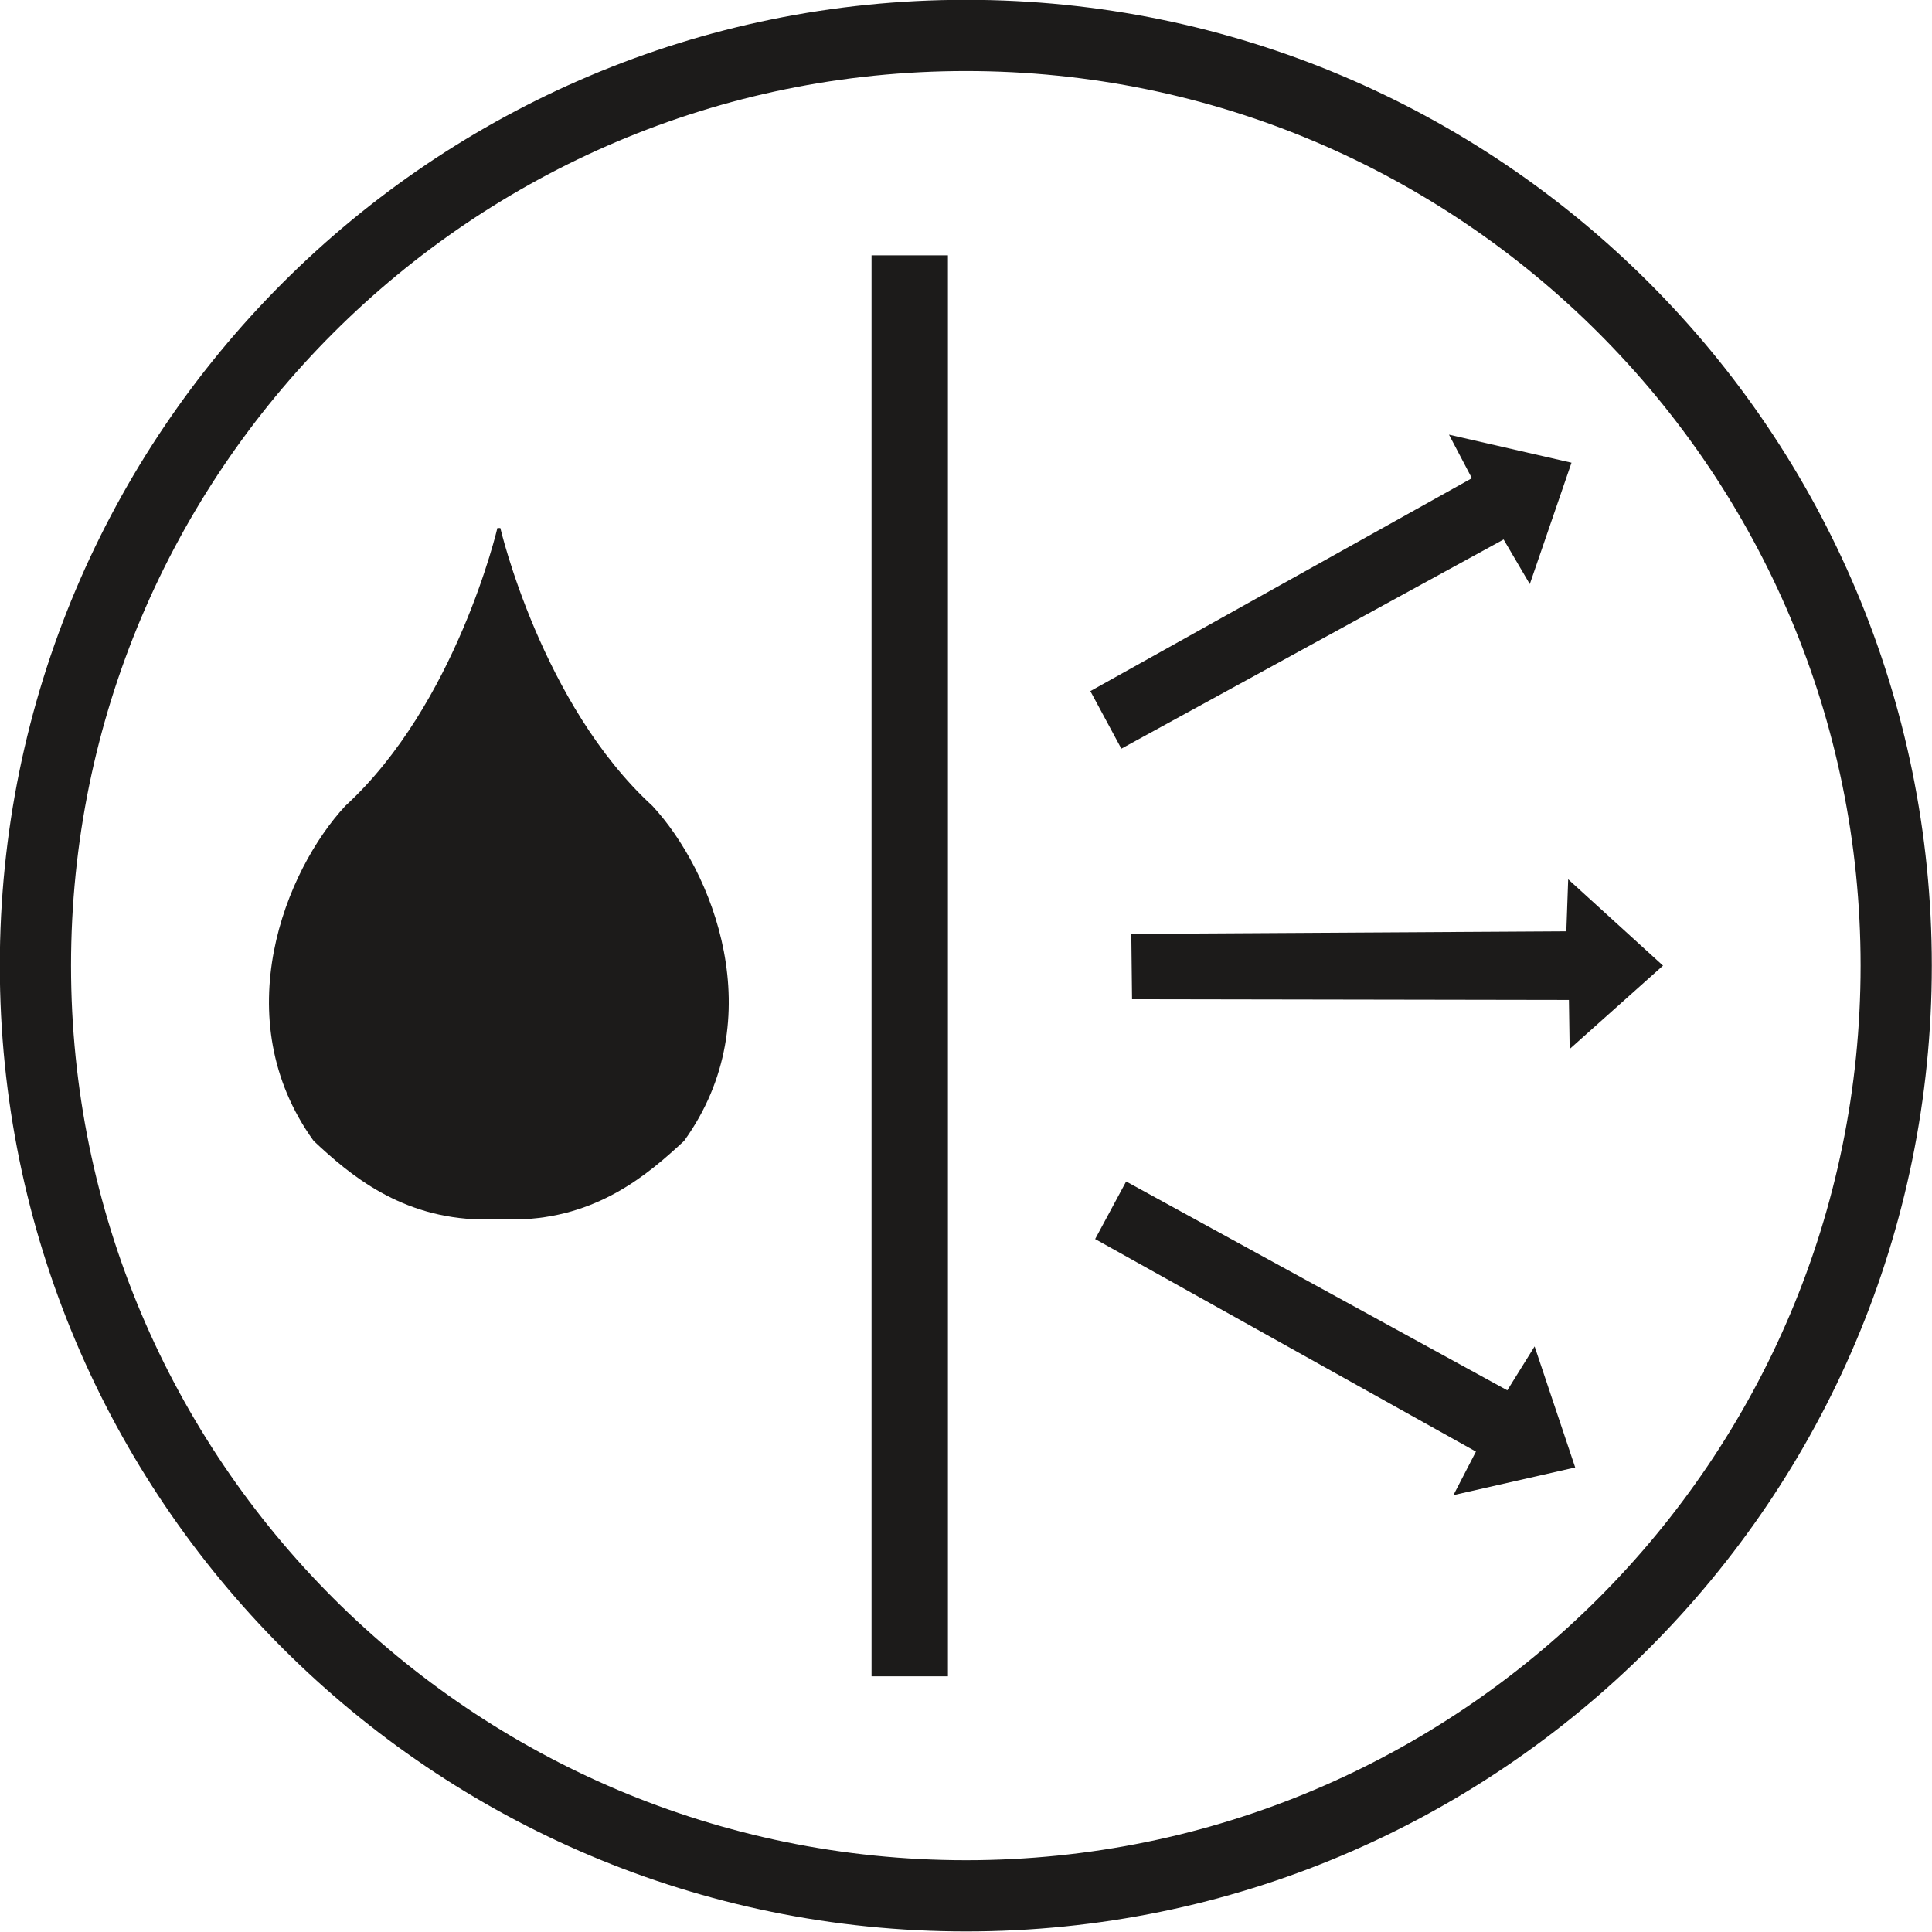
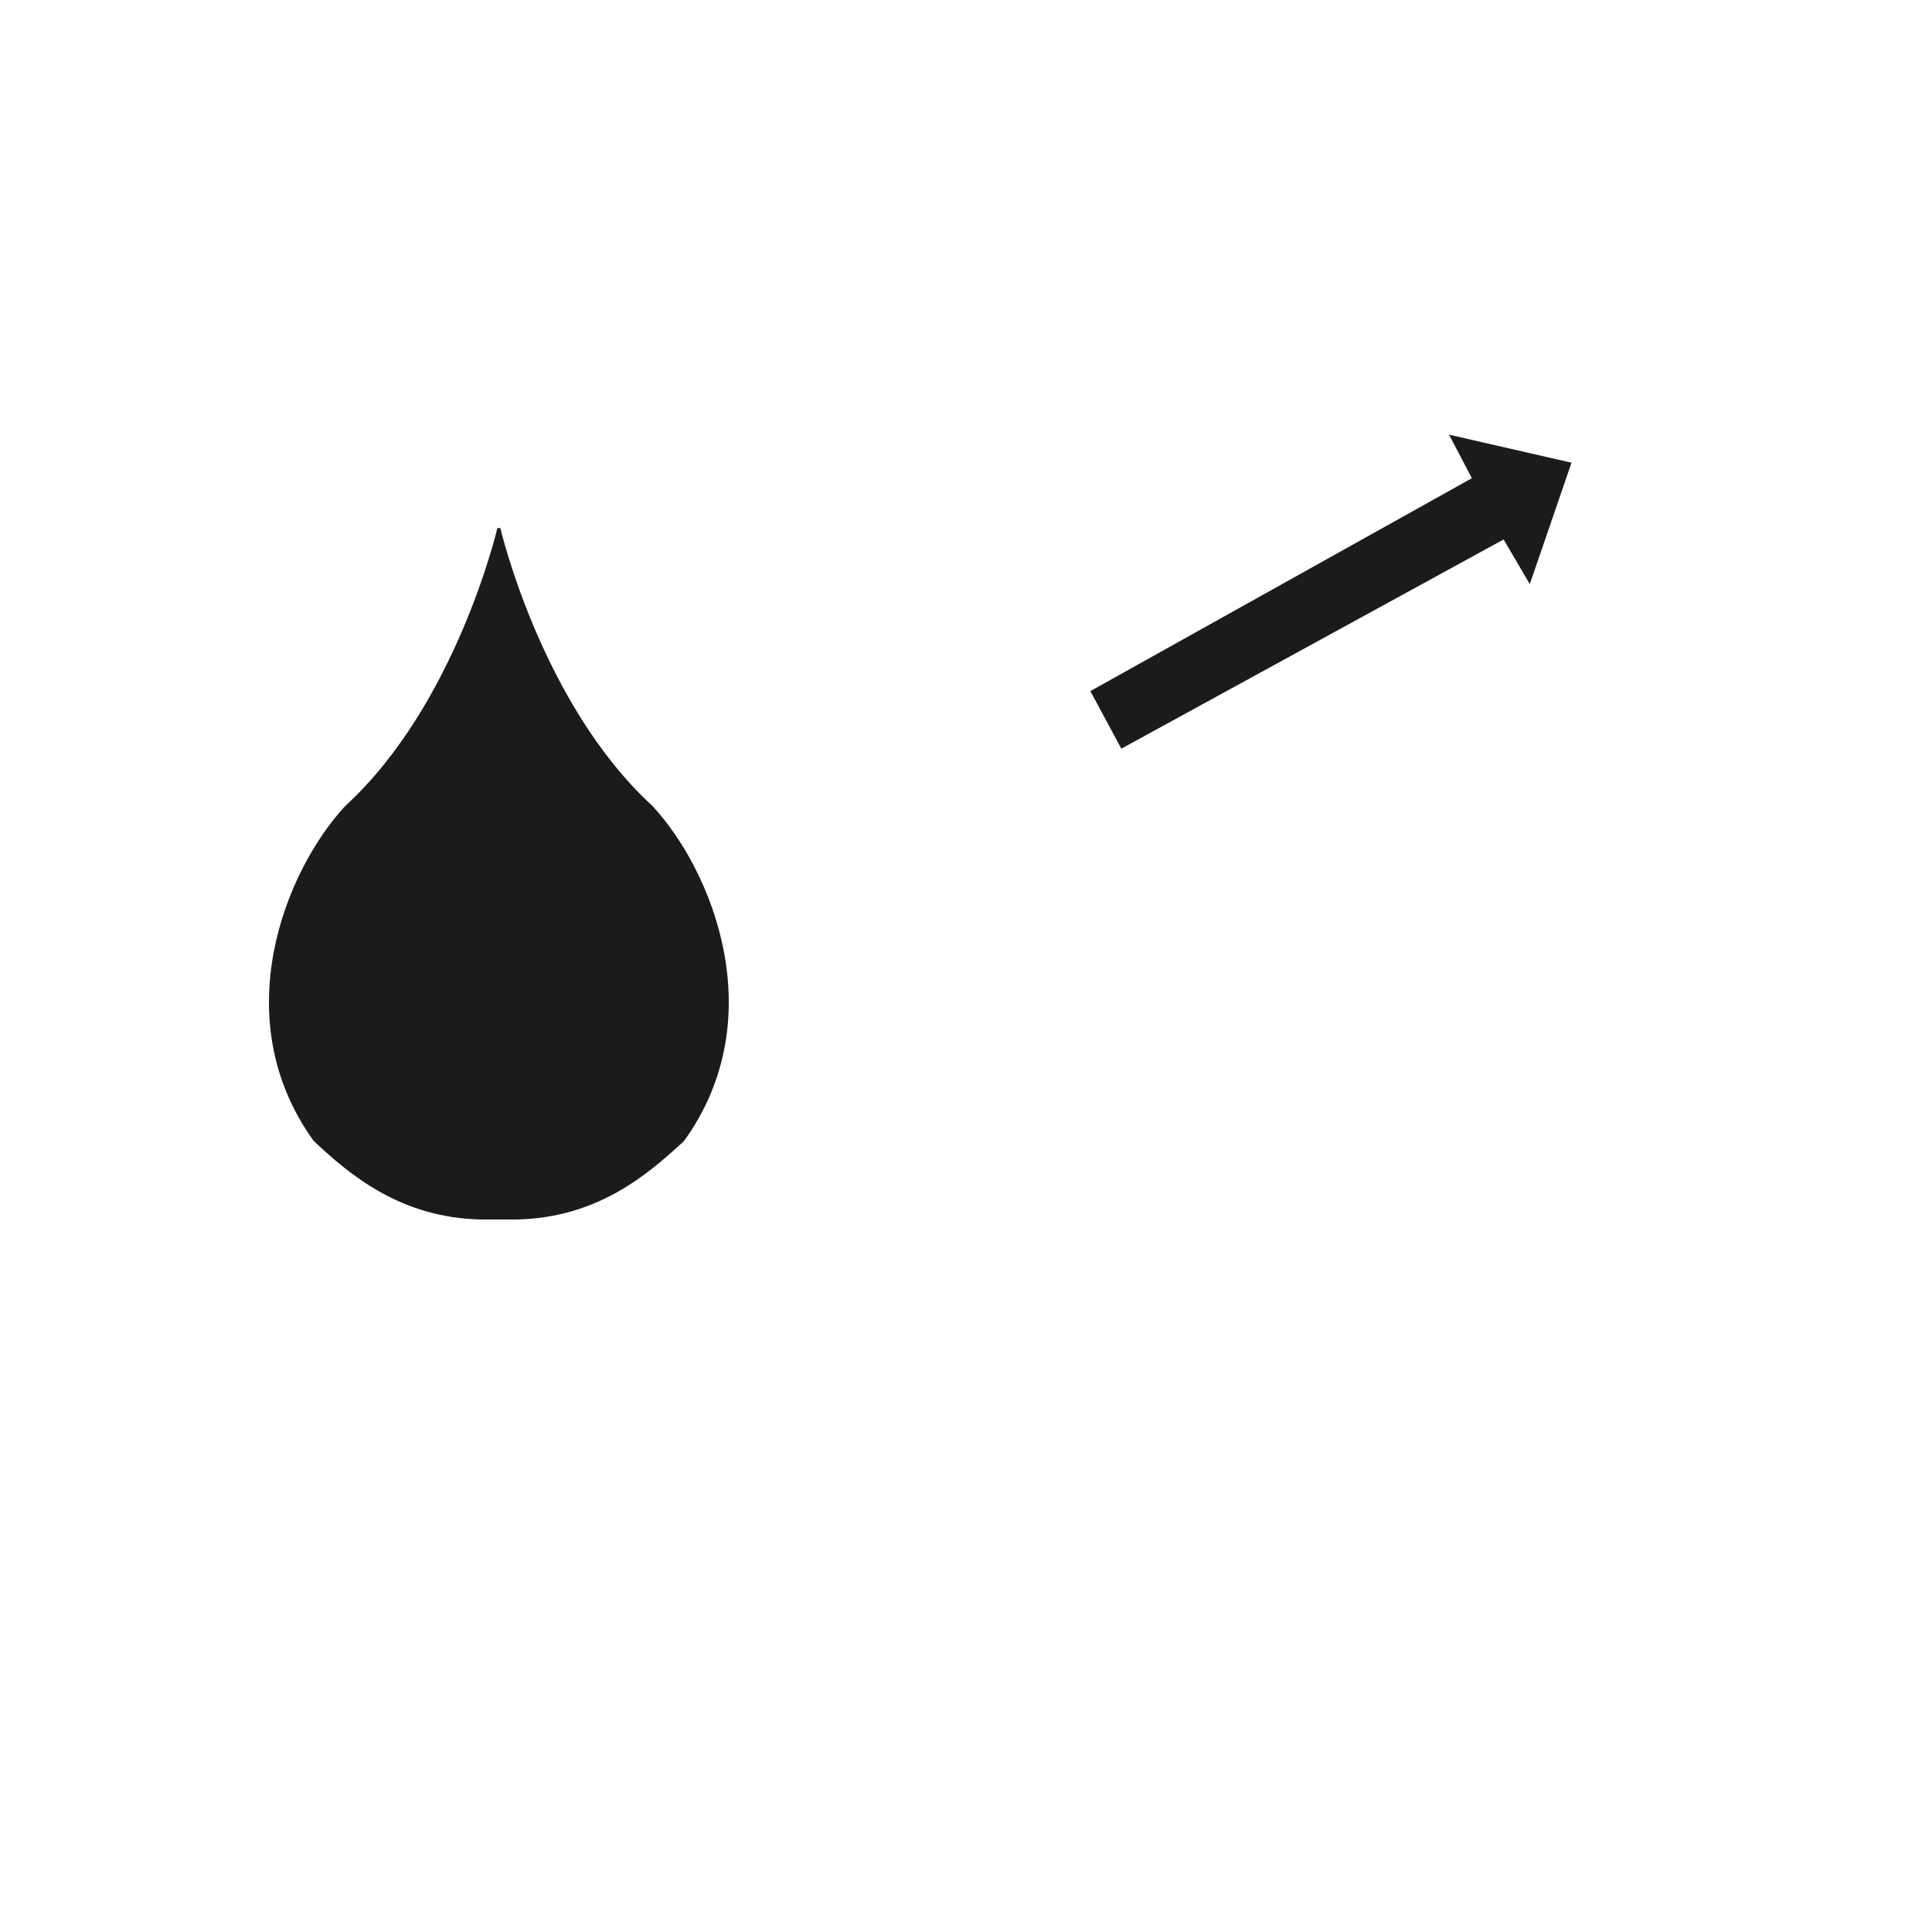
<svg xmlns="http://www.w3.org/2000/svg" viewBox="0 0 52.36 52.35" version="1.1" id="Layer_1">
  <defs>
    <style>
      .st0 {
        fill: none;
        stroke: #1c1b1a;
        stroke-miterlimit: 10;
        stroke-width: 1.93px;
      }

      .st1 {
        fill: #1c1b1a;
      }
    </style>
  </defs>
-   <path d="M51.39,26.17c0,13.92-11.29,25.21-25.21,25.21S.96,40.09.96,26.17,12.25.96,26.18.96s25.21,11.29,25.21,25.21Z" class="st0" />
  <polygon points="42.59 12.54 39.27 11.78 39.89 12.96 29.55 18.73 30.39 20.29 40.75 14.62 41.46 15.83 42.59 12.54" class="st1" />
-   <polygon points="42.69 39.77 39.39 40.52 40 39.34 29.68 33.58 30.52 32.02 40.85 37.68 41.59 36.49 42.69 39.77" class="st1" />
-   <polygon points="45.07 26.17 42.54 28.43 42.52 27.1 30.68 27.08 30.66 25.31 42.45 25.24 42.5 23.83 45.07 26.17" class="st1" />
-   <rect height="38.51" width="2.07" y="6.92" x="23.62" class="st1" />
  <path d="M13.48,14.31s-1.11,4.77-4.12,7.53c-1.62,1.74-3.26,5.75-.86,9.08.98.92,2.36,2.09,4.55,2.13h.94c2.19-.04,3.56-1.21,4.55-2.13,2.4-3.33.76-7.34-.86-9.08-3.01-2.76-4.12-7.53-4.12-7.53" class="st1" />
</svg>